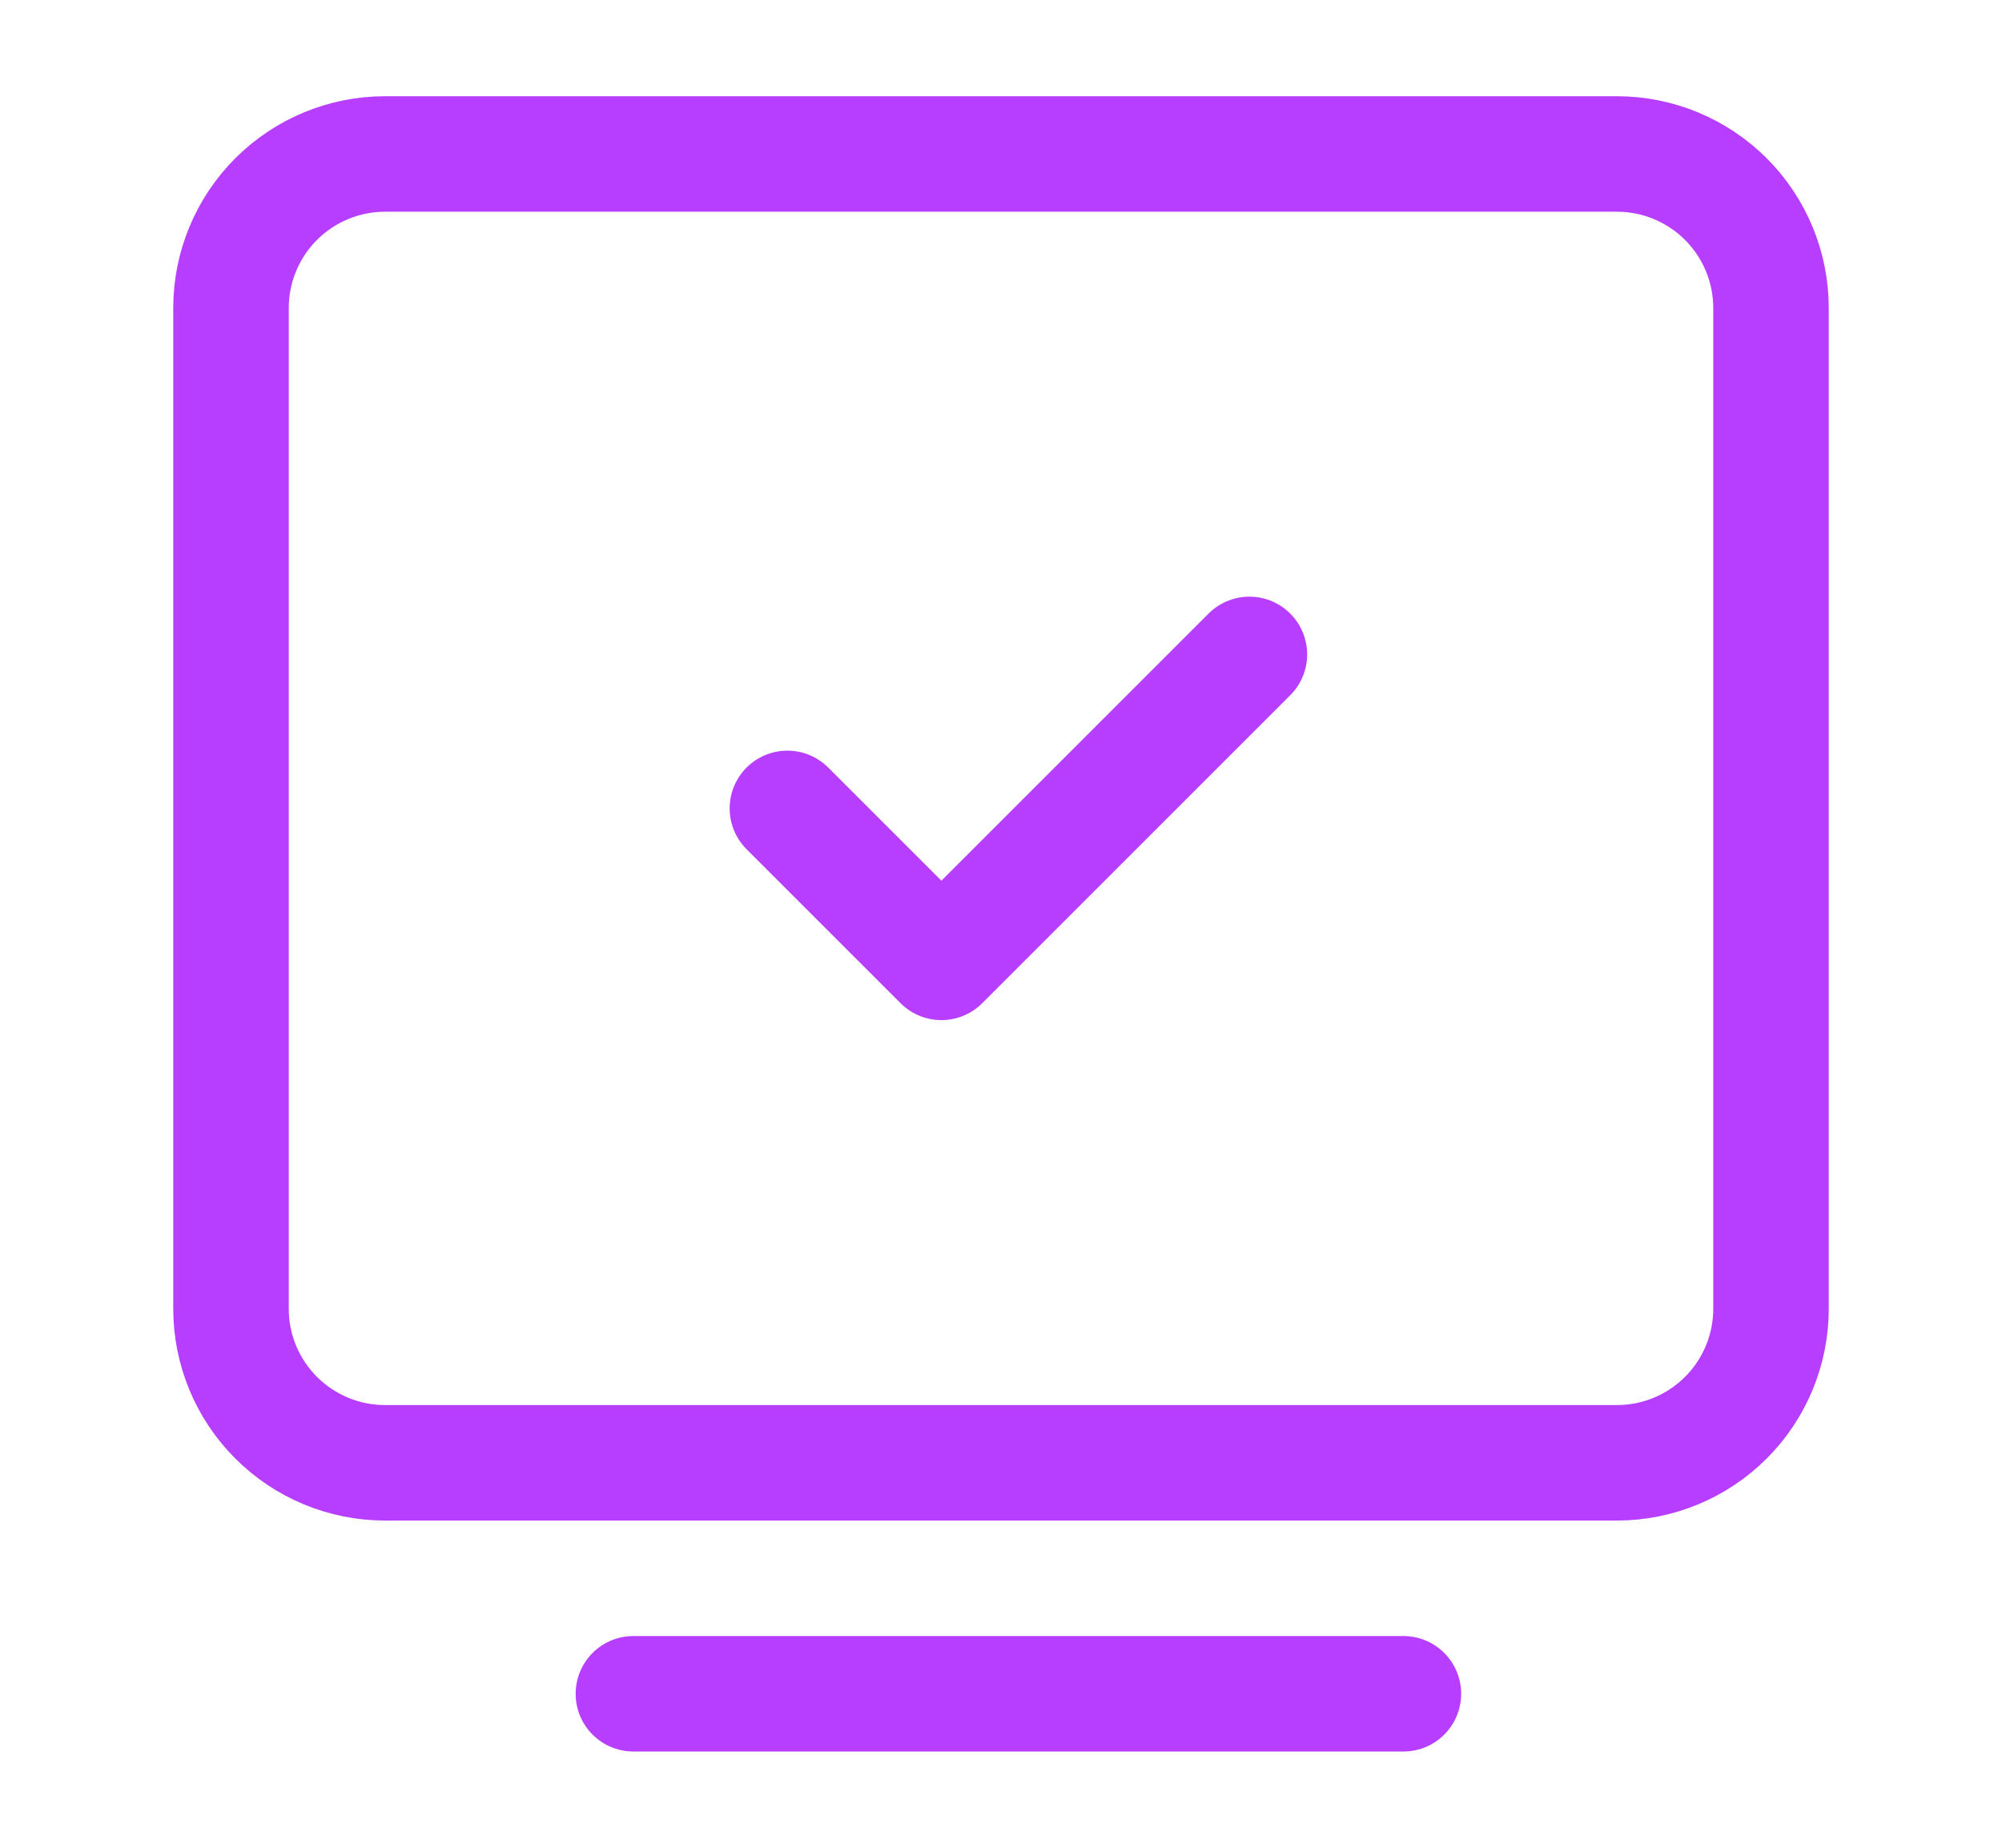
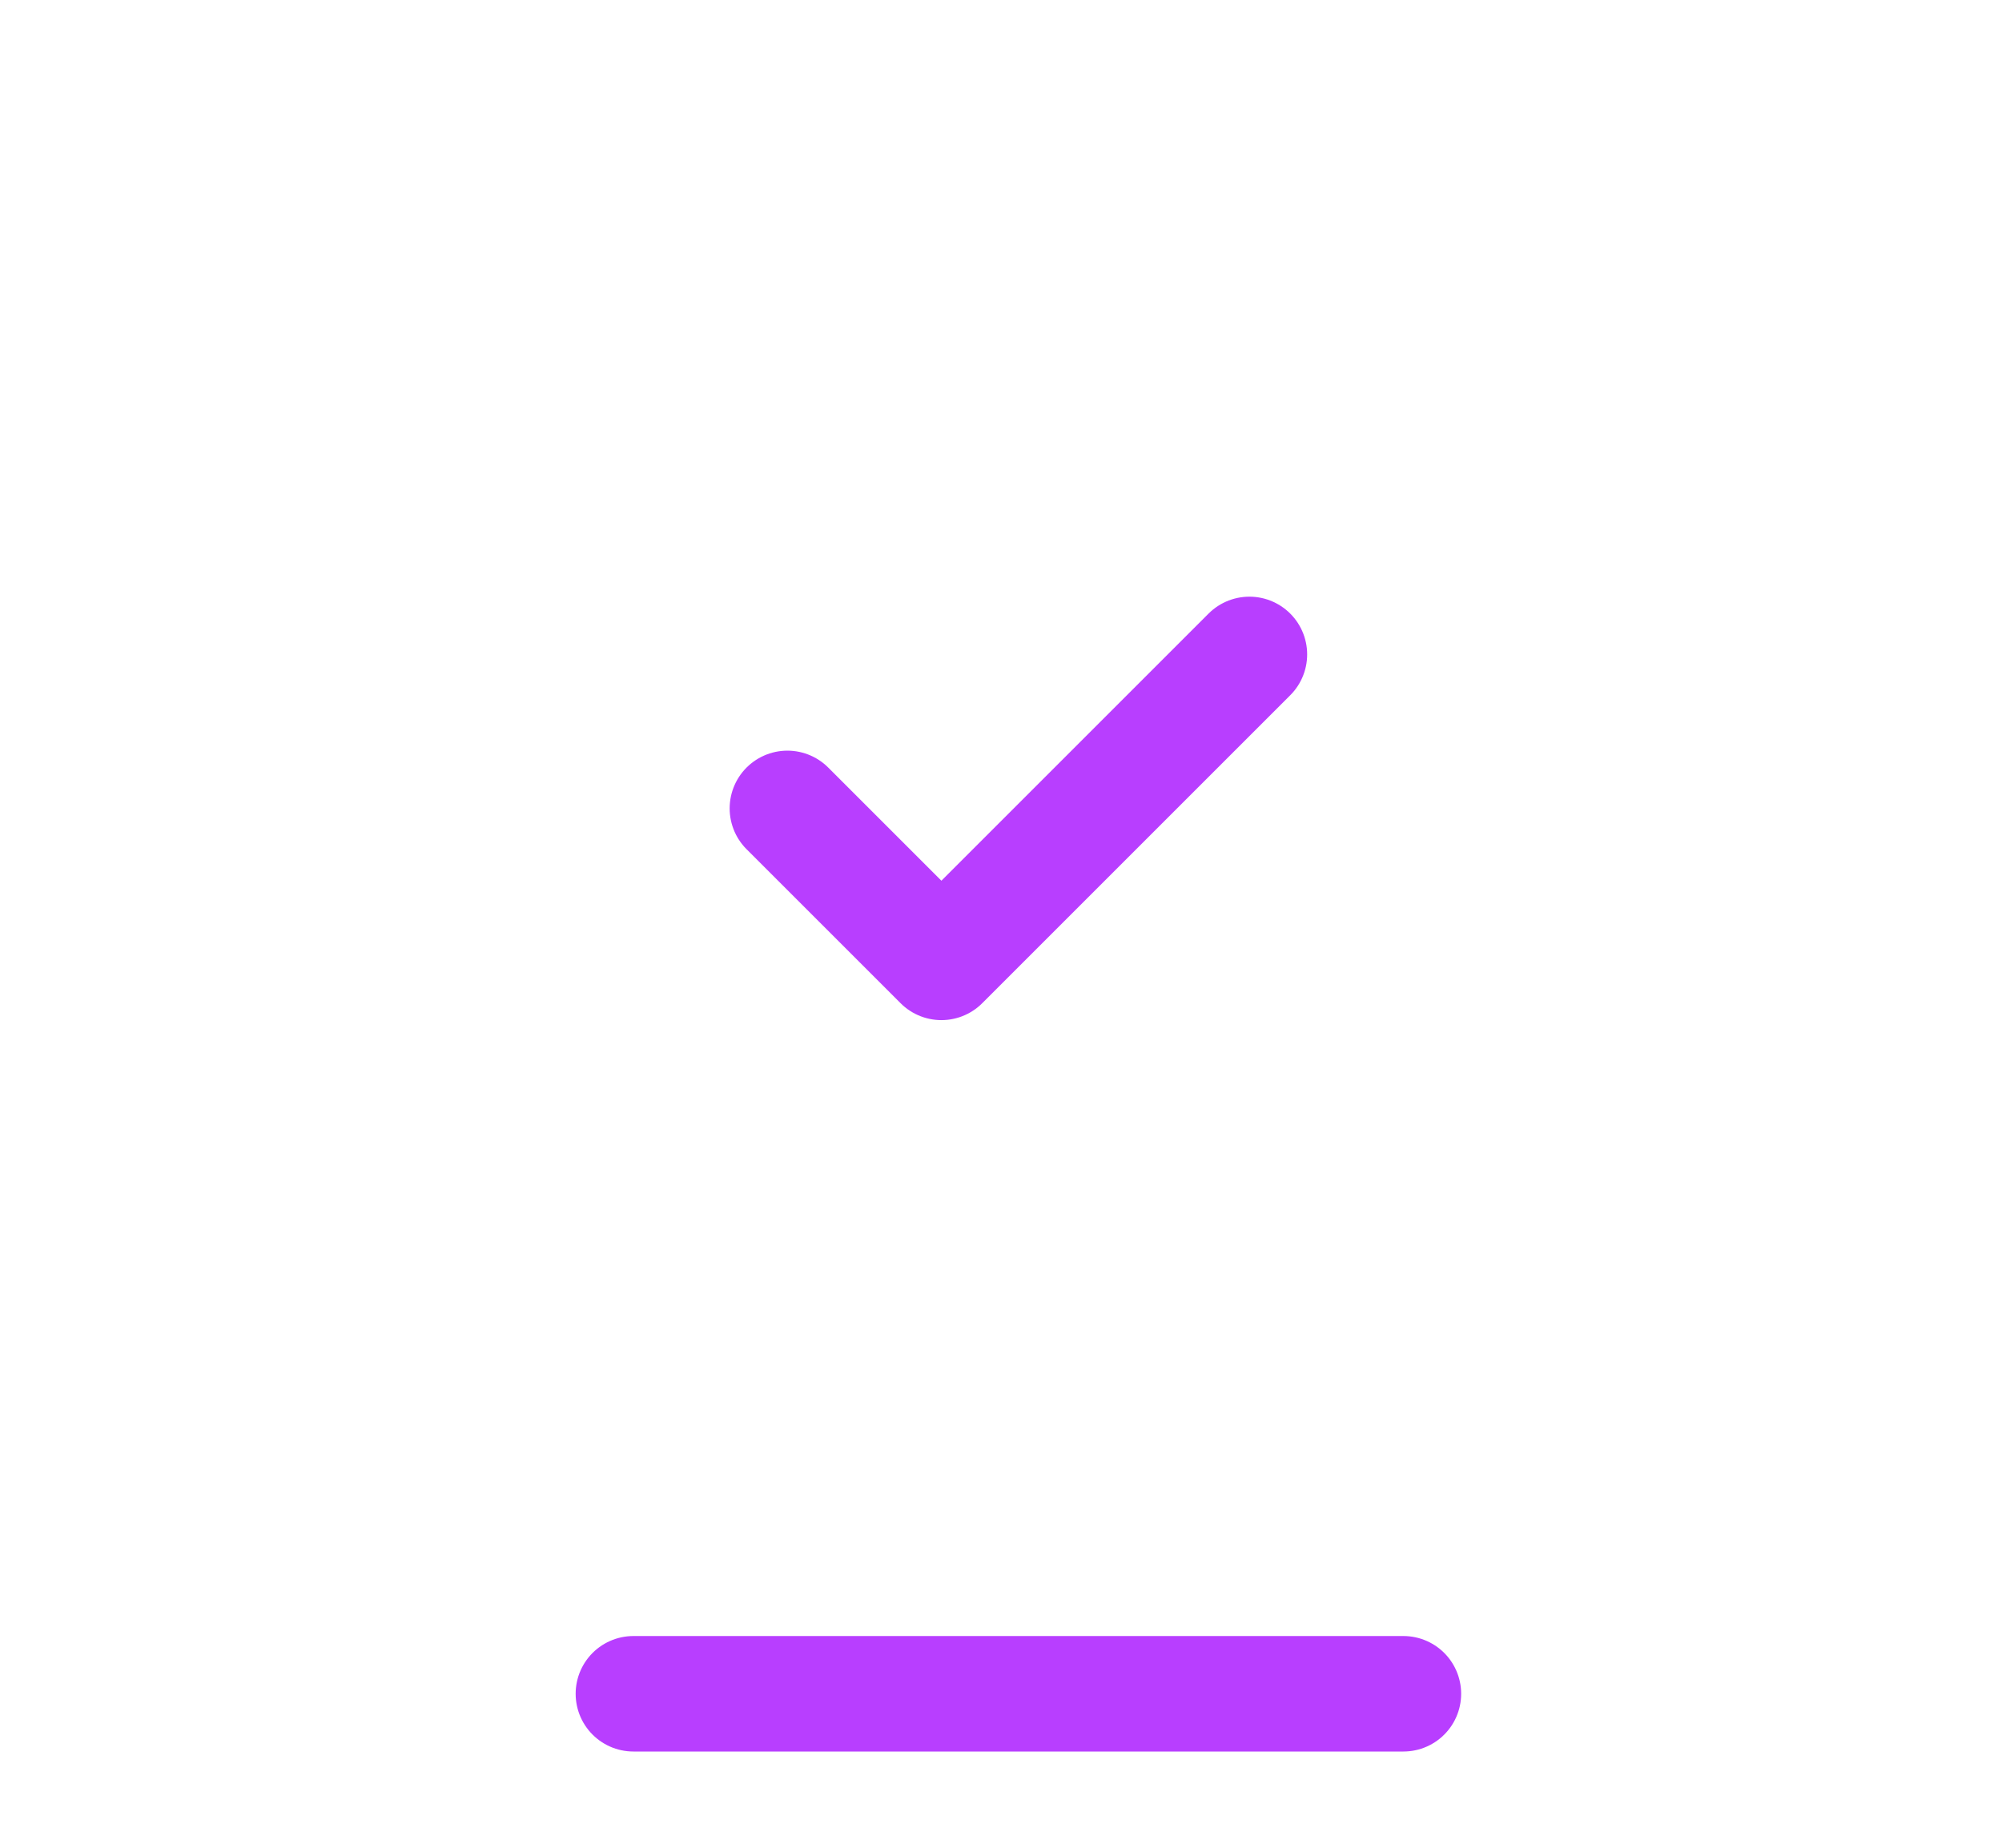
<svg xmlns="http://www.w3.org/2000/svg" width="26" height="24" viewBox="0 0 26 24" fill="none">
  <path d="M8.226 22H18.226" stroke="#B83EFF" stroke-width="1.5" stroke-linecap="round" stroke-linejoin="round" />
-   <path d="M3 17V4C3 3.47 3.211 2.961 3.586 2.586C3.961 2.211 4.47 2 5 2H21C21.53 2 22.039 2.211 22.414 2.586C22.789 2.961 23 3.47 23 4V17C23 17.53 22.789 18.039 22.414 18.414C22.039 18.789 21.53 19 21 19H5C4.47 19 3.961 18.789 3.586 18.414C3.211 18.039 3 17.53 3 17Z" stroke="#B83EFF" stroke-width="1.5" />
  <path d="M10.226 10.5L12.226 12.5L16.226 8.5" stroke="#B83EFF" stroke-width="1.5" stroke-linecap="round" stroke-linejoin="round" />
</svg>